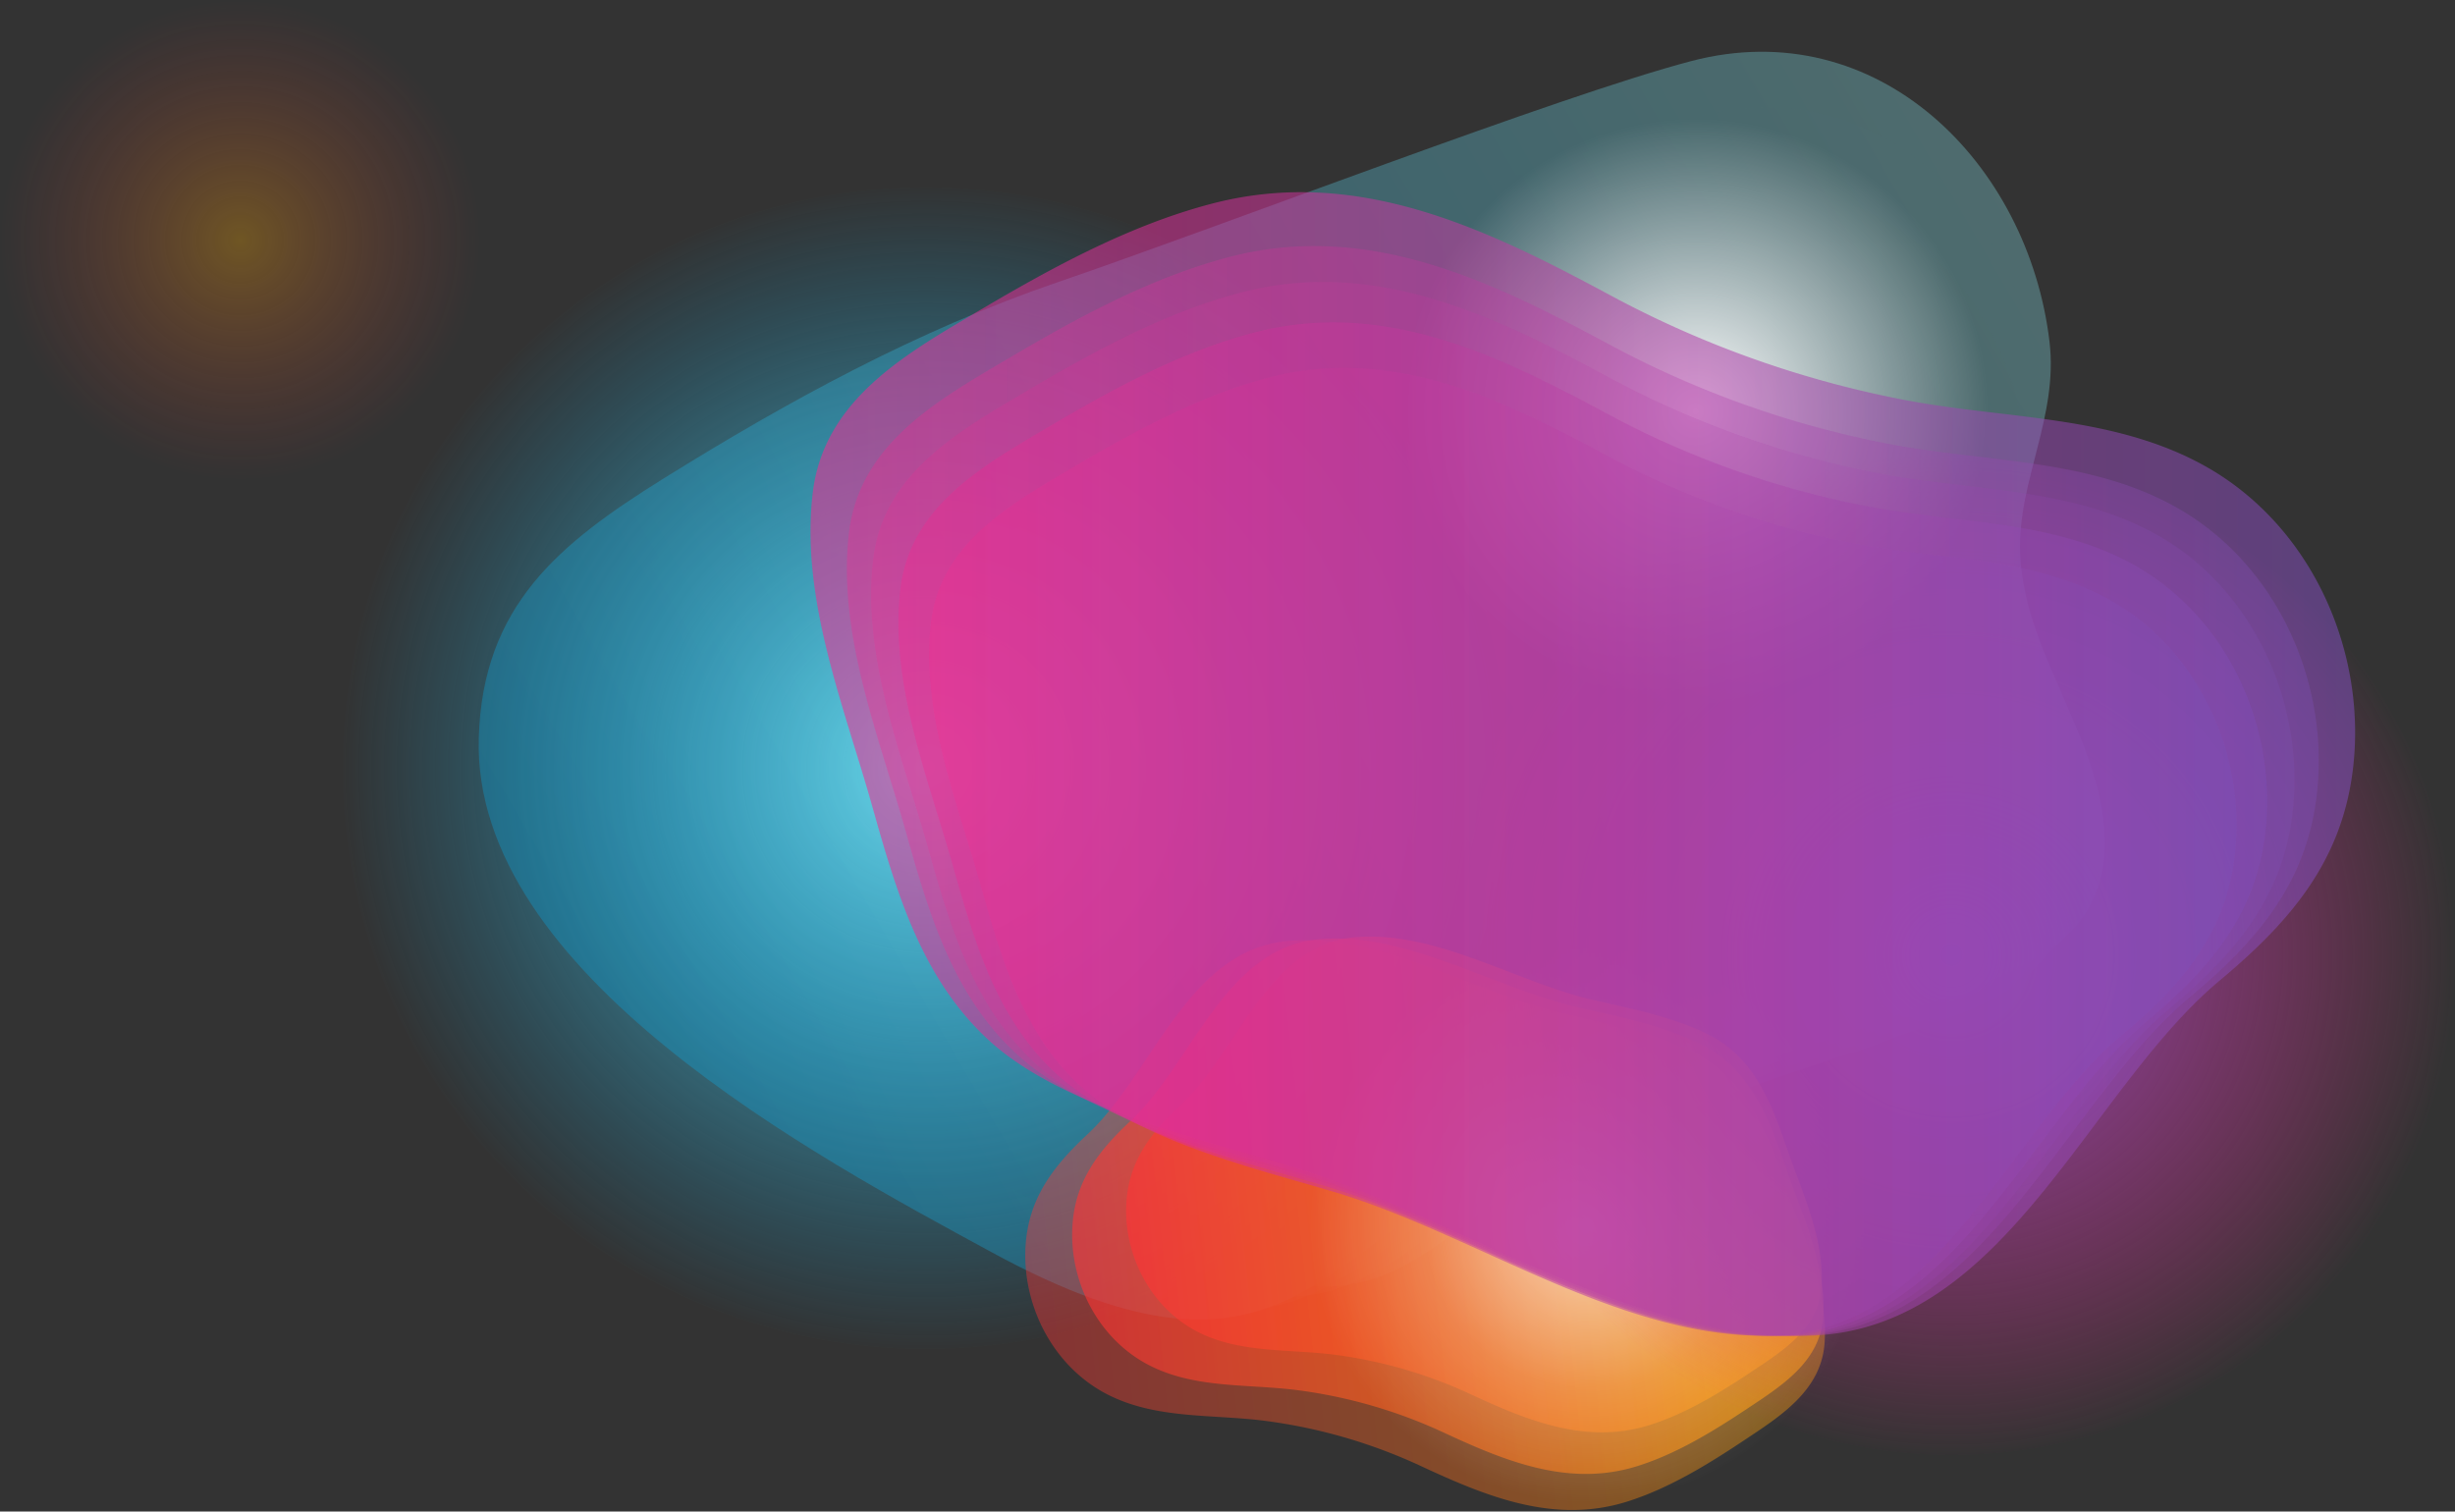
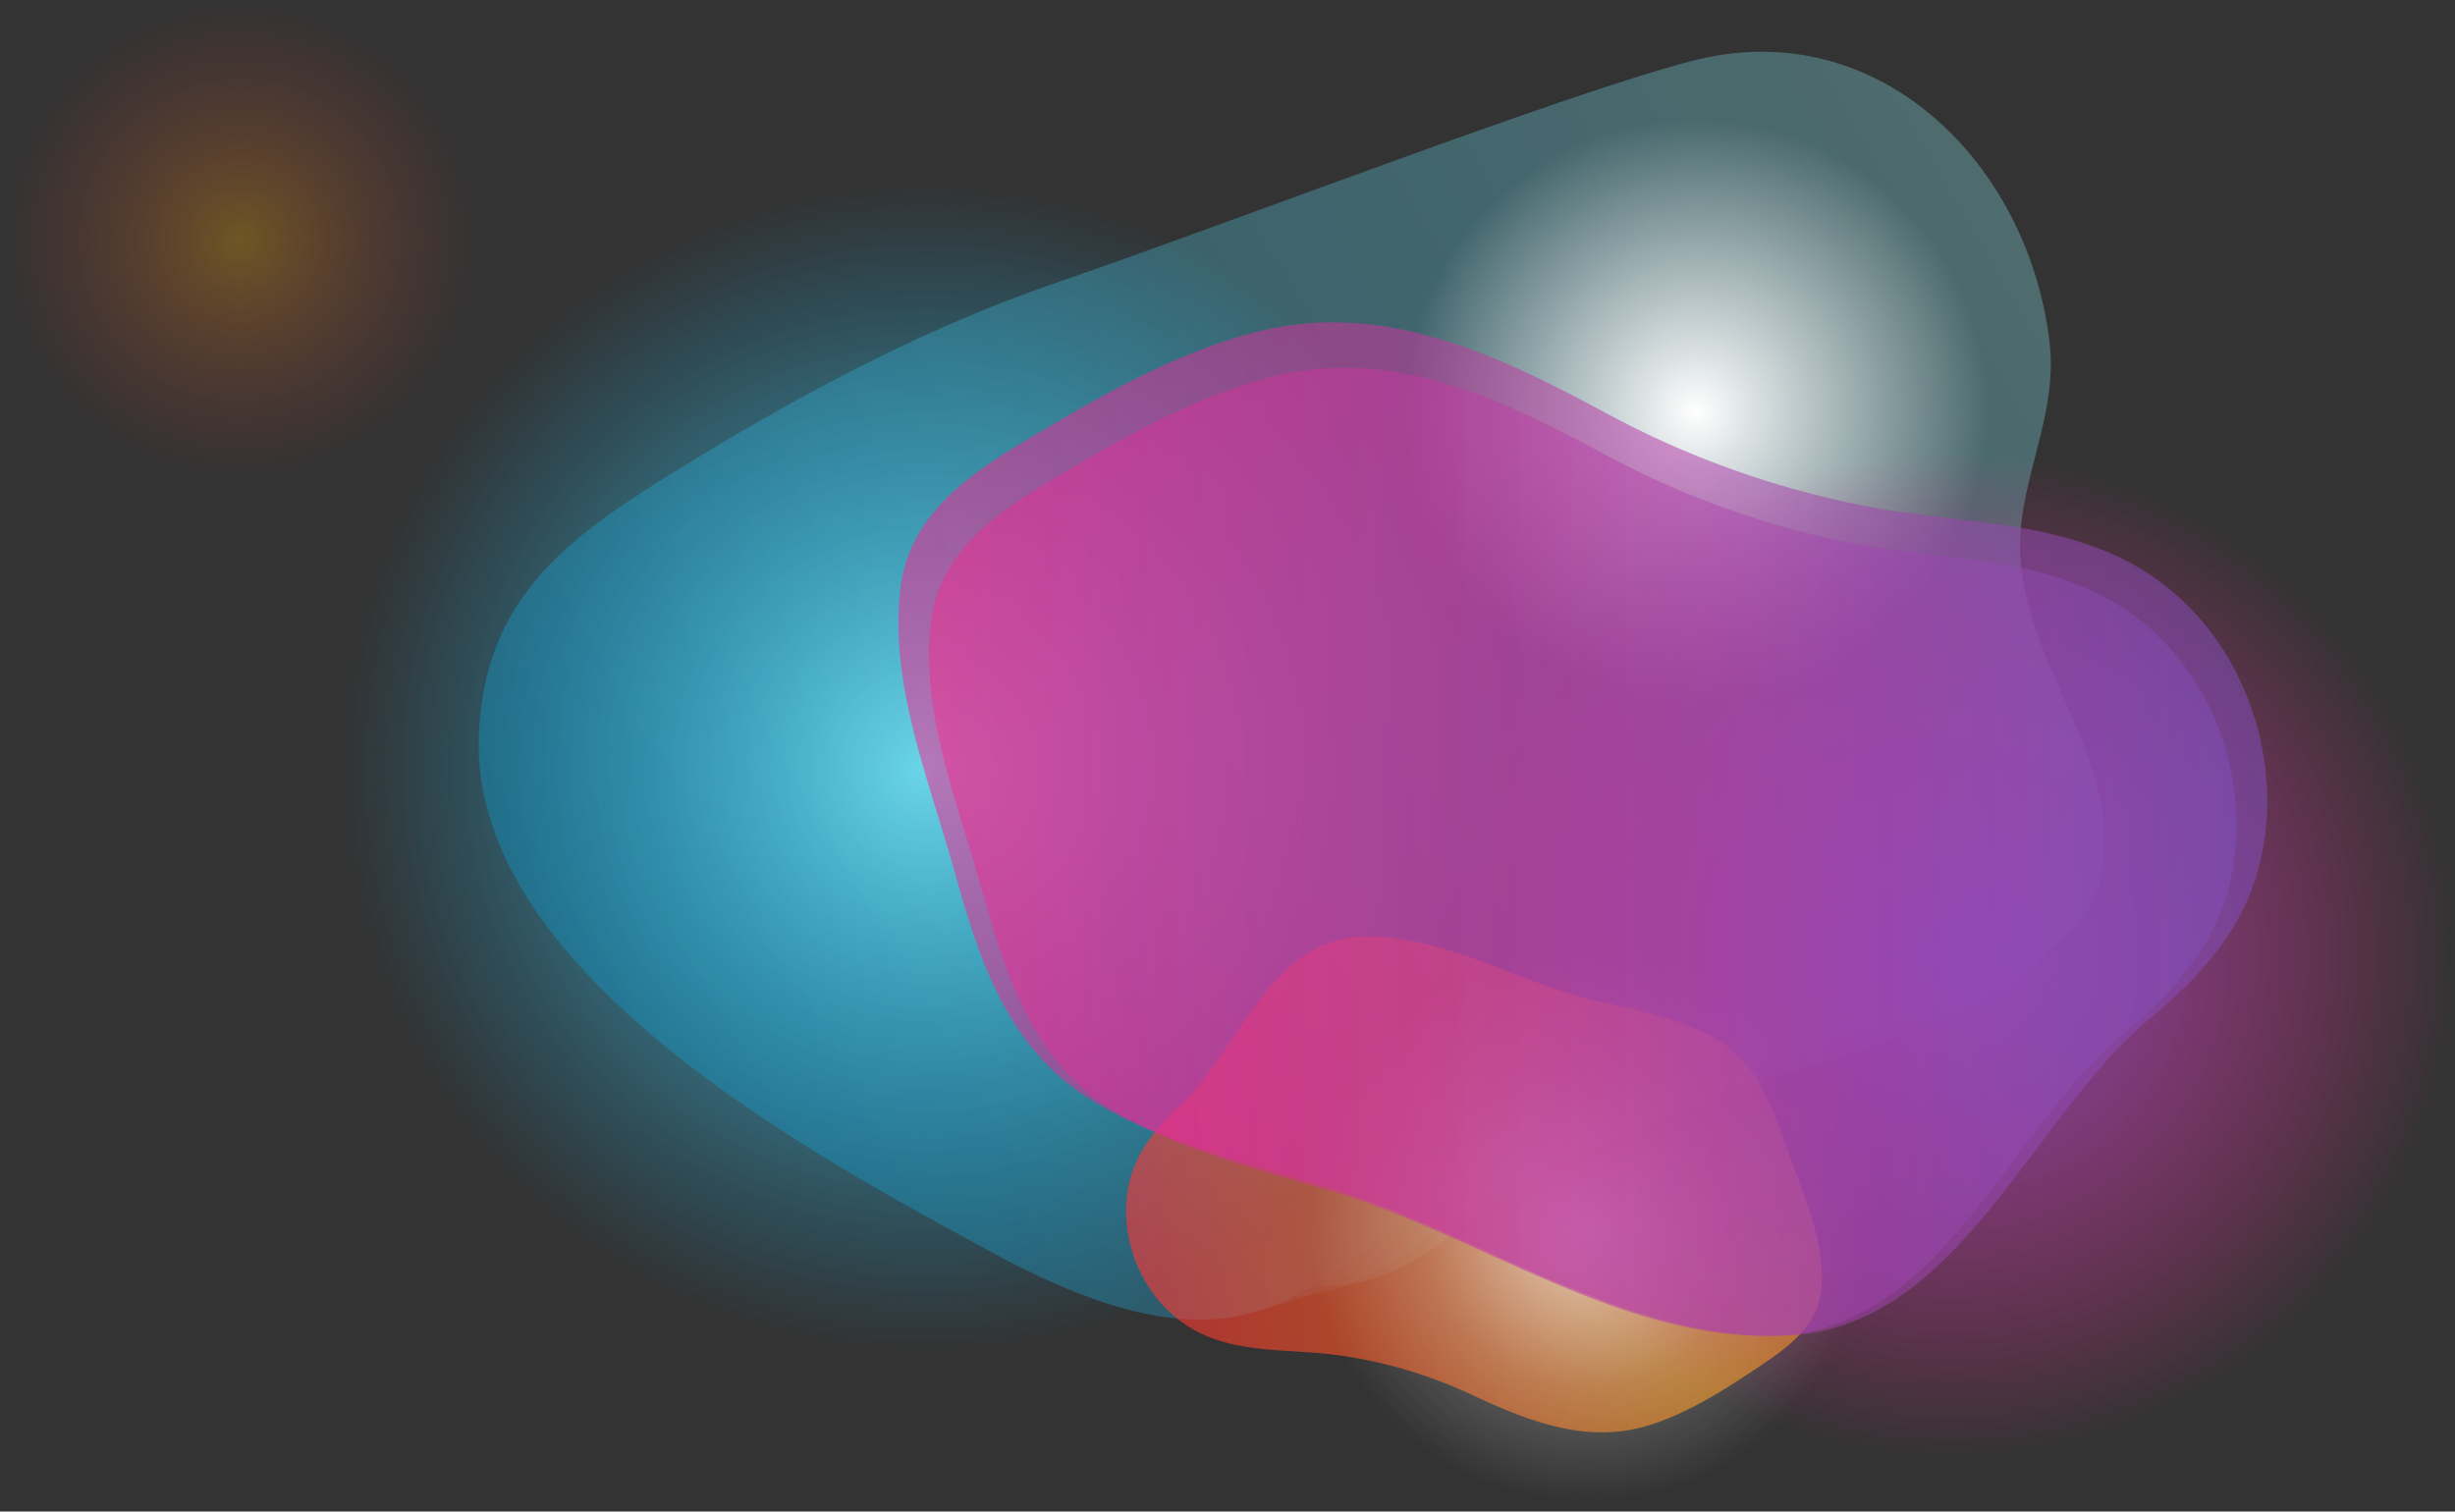
<svg xmlns="http://www.w3.org/2000/svg" width="695" height="428">
  <rect width="100%" height="100%" fill="#333333" stroke="none" />
  <defs>
    <radialGradient fx="50%" fy="50%" r="50.152%" gradientTransform="matrix(.997 0 0 1 .002 0)" id="a">
      <stop stop-color="#92F1F7" offset="0%" />
      <stop stop-color="#00AEEF" stop-opacity="0" offset="100%" />
    </radialGradient>
    <linearGradient x1="102.901%" y1="28.441%" x2="7.708%" y2="75.61%" id="b">
      <stop stop-color="#92F1F7" offset="0%" />
      <stop stop-color="#00AEEF" offset="100%" />
    </linearGradient>
    <linearGradient x1="104.557%" y1="27.62%" x2="4.248%" y2="77.324%" id="c">
      <stop stop-color="#92F1F7" offset="0%" />
      <stop stop-color="#00AEEF" offset="100%" />
    </linearGradient>
    <linearGradient x1="107.397%" y1="26.213%" x2="-1.686%" y2="80.265%" id="d">
      <stop stop-color="#92F1F7" offset="0%" />
      <stop stop-color="#00AEEF" offset="100%" />
    </linearGradient>
    <linearGradient x1="110.002%" y1="24.923%" x2="-7.13%" y2="82.962%" id="e">
      <stop stop-color="#92F1F7" offset="0%" />
      <stop stop-color="#00AEEF" offset="100%" />
    </linearGradient>
    <radialGradient fx="50%" fy="50%" gradientTransform="matrix(1 0 0 .994 0 .003)" id="f">
      <stop stop-color="#FFF" offset="0%" />
      <stop stop-color="#FFF" stop-opacity="0" offset="100%" />
    </radialGradient>
    <linearGradient x1="99.12%" y1="46.284%" x2="-.082%" y2="54.057%" id="g">
      <stop stop-color="#FBA700" offset="0%" />
      <stop stop-color="#FF3235" offset="100%" />
    </linearGradient>
    <linearGradient x1="99.119%" y1="46.284%" x2="-.083%" y2="54.056%" id="h">
      <stop stop-color="#FBA700" offset="0%" />
      <stop stop-color="#FF3235" offset="100%" />
    </linearGradient>
    <linearGradient x1="99.12%" y1="46.284%" x2="-.083%" y2="54.056%" id="i">
      <stop stop-color="#FBA700" offset="0%" />
      <stop stop-color="#FF3235" offset="100%" />
    </linearGradient>
    <radialGradient fx="50%" fy="50%" r="63.717%" gradientTransform="matrix(.99 0 0 1 .005 0)" id="j">
      <stop stop-color="#FFF" offset="0%" />
      <stop stop-color="#FFF" stop-opacity=".303" offset="43.65%" />
      <stop stop-color="#FFF" stop-opacity="0" offset="74.41%" />
    </radialGradient>
    <radialGradient cy="49.999%" fx="50%" fy="49.999%" r="50.351%" gradientTransform="matrix(-.99 .072 -.072 -.997 1.031 .962)" id="k">
      <stop stop-color="#7E50BC" offset="0%" />
      <stop stop-color="#F5278E" stop-opacity="0" offset="100%" />
    </radialGradient>
    <radialGradient fx="50%" fy="50%" r="50.001%" id="l">
      <stop stop-color="#FBA700" offset="0%" />
      <stop stop-color="#FF3235" stop-opacity="0" offset="100%" />
    </radialGradient>
    <linearGradient x1="0%" y1="50%" y2="50%" id="m">
      <stop stop-color="#F5278E" offset="0%" />
      <stop stop-color="#7E50BC" offset="100%" />
    </linearGradient>
    <linearGradient x1="0%" y1="50%" y2="50%" id="n">
      <stop stop-color="#F5278E" offset="0%" />
      <stop stop-color="#7E50BC" offset="100%" />
    </linearGradient>
    <linearGradient x1="0%" y1="50%" y2="50%" id="o">
      <stop stop-color="#F5278E" offset="0%" />
      <stop stop-color="#7E50BC" offset="100%" />
    </linearGradient>
    <linearGradient x1="0%" y1="50%" y2="50%" id="p">
      <stop stop-color="#F5278E" offset="0%" />
      <stop stop-color="#7E50BC" offset="100%" />
    </linearGradient>
    <linearGradient x1="0%" y1="50%" y2="50%" id="q">
      <stop stop-color="#F5278E" offset="0%" />
      <stop stop-color="#7E50BC" offset="100%" />
    </linearGradient>
  </defs>
  <g transform="translate(0 -72)" fill="none">
    <ellipse fill="url(#a)" opacity=".9" cx="262" cy="289.5" rx="165" ry="164.5" />
    <g opacity=".3">
      <path d="M15.978 151.106c9.18-11.304 21.918-20.299 36.764-29.547 35.33-22.01 72.127-42.109 111.642-55.637 47.746-16.349 141.998-52.802 179.37-62.62 52.898-13.885 95.46 28.952 101.45 79.44 2.552 21.54-9.11 39.34-8.302 60.144 1.18 30.098 26.475 56.119 23.705 86.164-2.869 31.1-38.609 35.535-66.11 47.432-34.11 10.573-68.008 22.685-100.748 36.935-55.406 24.118-63.086 73.352-148.023 27.154C96.11 313.586-1.476 261.627.538 194.88c.564-18.677 6.202-32.399 15.44-43.773z" fill="url(#b)" transform="translate(135 86)" />
      <path d="M35.12 159.19c8.71-10.725 20.8-19.263 34.889-28.04 33.53-20.886 68.45-39.96 105.948-52.797 45.313-15.518 134.756-50.11 170.226-59.428 50.2-13.175 90.59 27.479 96.274 75.39 2.423 20.441-8.644 37.334-7.879 57.076 1.12 28.563 25.124 53.256 22.493 81.771-2.722 29.512-36.639 33.723-62.735 45.013-32.371 10.035-64.537 21.527-95.61 35.053-52.58 22.884-59.868 69.61-140.475 25.769-47.085-25.61-139.693-74.92-137.782-138.265.534-17.726 5.883-30.747 14.65-41.541z" fill="url(#c)" opacity=".4" transform="translate(135 86)" />
      <path d="M63.77 171.294c8.011-9.867 19.125-17.714 32.083-25.784 30.832-19.21 62.943-36.745 97.425-48.55 41.668-14.27 123.917-46.08 156.532-54.65 46.161-12.117 83.306 25.268 88.53 69.325 2.226 18.796-7.948 34.33-7.241 52.485 1.028 26.265 23.1 48.971 20.68 75.192-2.503 27.139-33.692 31.01-57.69 41.39-29.767 9.228-59.345 19.799-87.919 32.235-48.35 21.042-55.052 64.011-129.173 23.696C133.7 313.082 48.54 267.74 50.298 209.489c.492-16.296 5.41-28.269 13.472-38.195z" fill="url(#d)" opacity=".5" transform="translate(135 86)" />
      <path d="M86.274 180.801c7.46-9.187 17.812-16.496 29.878-24.014 28.713-17.886 58.62-34.221 90.73-45.215C245.688 98.286 322.285 68.66 352.66 60.68c42.99-11.284 77.58 23.53 82.448 64.563 2.075 17.505-7.403 31.972-6.743 48.879.956 24.46 21.511 45.606 19.26 70.025-2.334 25.272-31.376 28.877-53.725 38.546-27.723 8.595-55.27 18.438-81.88 30.02-45.029 19.6-51.271 59.614-120.3 22.068C151.397 312.85 72.09 270.62 73.726 216.373c.459-15.176 5.038-26.327 12.548-35.572z" fill="url(#e)" opacity=".6" transform="translate(135 86)" />
    </g>
    <ellipse fill="url(#f)" cx="480" cy="188.5" rx="83" ry="83.5" />
    <g transform="translate(290 336)">
-       <path d="M170.733 159.385c-20.657 6.55-39.909-1.394-58.492-10.038a150.618 150.618 0 0 0-43.647-12.735c-15.021-2.012-30.989-.408-44.888-7.438C8.376 121.427-.522 104.342.303 87.557.981 73.71 8.116 64.471 17.956 55.321 36.296 38.268 46.242 3.208 74.519.695c26.332-2.349 52.36 14.421 77.28 20.3 13.457 3.182 33.353 6.717 44.312 15.429 10.548 8.378 14.972 20.871 19.206 33.112 4.934 14.293 12.188 29.374 11.228 44.79-.85 13.677-12.644 20.986-23.007 27.88-10.14 6.746-21.09 13.463-32.805 17.179z" opacity=".4" transform="translate(0 1.758)" fill="url(#g)" />
-       <path d="M160.502 150.312c-19.407 6.163-37.498-1.31-54.964-9.427a141.429 141.429 0 0 0-41.009-11.966c-14.118-1.892-29.116-.387-42.179-6.993C7.943 114.648-.417 98.593.366 82.82 1 69.81 7.703 61.13 16.948 52.533 34.183 36.508 43.532 3.572 70.098 1.204c24.742-2.208 49.196 13.55 72.615 19.077 12.638 2.986 31.335 6.31 41.635 14.499 9.912 7.867 14.072 19.608 18.049 31.115 4.637 13.426 11.449 27.599 10.547 42.082-.8 12.848-11.88 19.718-21.617 26.198-9.53 6.335-19.815 12.648-30.825 16.137z" opacity=".6" transform="translate(13.203 .758)" fill="url(#h)" />
      <path d="M148.723 138.707c-17.97 5.699-34.724-1.215-50.894-8.732a131.159 131.159 0 0 0-37.973-11.083c-13.07-1.751-26.959-.357-39.053-6.47C7.465 105.683-.276 90.816.438 76.213c.595-12.05 6.803-20.087 15.362-28.048C31.76 33.33 40.41 2.832 65.015.64c22.906-2.048 45.552 12.548 67.235 17.663 11.703 2.765 29.02 5.845 38.554 13.422 9.173 7.288 13.029 18.159 16.71 28.813 4.294 12.432 10.604 25.557 9.764 38.97-.737 11.892-10.999 18.253-20.016 24.251-8.82 5.868-18.344 11.708-28.539 14.948z" opacity=".6" transform="translate(28.406 .758)" fill="url(#i)" />
      <ellipse fill="url(#j)" opacity=".7" cx="159.372" cy="82.894" rx="83.43" ry="82.609" />
    </g>
    <ellipse fill="url(#k)" cx="552.5" cy="342.5" rx="142.5" ry="141.5" />
    <circle fill="url(#l)" opacity=".3" cx="68" cy="140" r="68" />
    <g opacity=".9">
-       <path d="M114.388 3.588c40.816-10.55 77.308 7.07 112.423 25.987a291.548 291.548 0 0 0 83.305 29.656c28.936 5.562 60.101 4.173 86.305 19.413 28.901 16.81 44.28 51.175 40.827 83.89-2.852 26.99-17.721 44.265-37.825 61.07-37.48 31.328-60.66 98.74-115.824 100.586-51.366 1.713-100.03-33.897-147.748-48.113-25.761-7.676-63.995-16.76-84.304-34.97-19.542-17.528-26.76-42.42-33.617-66.807-8.008-28.468-20.417-58.726-16.848-88.76 3.161-26.62 26.864-39.622 47.736-51.96 20.427-12.08 42.42-24.006 65.57-29.992z" opacity=".6" fill="url(#m)" transform="translate(229 126)" />
      <path d="M101.524 3.032c36.17-9.35 68.507 6.263 99.625 23.026a258.31 258.31 0 0 0 73.823 26.282c25.642 4.929 53.257 3.695 76.481 17.204 25.607 14.897 39.236 45.347 36.175 74.338-2.527 23.918-15.703 39.224-33.518 54.118-33.213 27.762-53.754 87.502-102.637 89.136-45.518 1.522-88.643-30.036-130.93-42.633-22.828-6.801-56.71-14.853-74.708-30.99-17.32-15.53-23.713-37.593-29.79-59.202-7.097-25.226-18.093-52.04-14.931-78.652 2.802-23.591 23.805-35.113 42.303-46.047 18.102-10.708 37.591-21.279 58.107-26.58z" opacity=".6" transform="translate(253.782 163.059)" fill="url(#n)" />
-       <path d="M105.905 3.291c37.61-9.722 71.239 6.514 103.595 23.947a268.665 268.665 0 0 0 76.767 27.33c26.662 5.126 55.383 3.842 79.53 17.889 26.632 15.492 40.802 47.154 37.621 77.302-2.63 24.872-16.33 40.79-34.856 56.277-34.541 28.868-55.898 90.99-106.73 92.689-47.333 1.579-92.178-31.234-136.15-44.333-23.738-7.075-58.97-15.445-77.686-32.229-18.01-16.149-24.658-39.088-30.978-61.56-7.38-26.232-18.813-54.114-15.526-81.79 2.912-24.53 24.754-36.511 43.989-47.881 18.825-11.136 39.092-22.124 60.424-27.64z" opacity=".3" transform="translate(245.702 151.47)" fill="url(#o)" />
-       <path d="M108.699 3.812c38.894-10.054 73.665 6.734 107.126 24.76a277.766 277.766 0 0 0 79.383 28.262c27.57 5.3 57.27 3.974 82.24 18.497 27.538 16.019 42.194 48.764 38.901 79.94-2.717 25.718-16.887 42.178-36.044 58.192-35.715 29.855-57.8 94.092-110.366 95.85-48.947 1.632-95.318-32.298-140.79-45.845-24.546-7.315-60.98-15.969-80.331-33.325-18.622-16.7-25.5-40.422-32.035-63.658C9.153 139.358-2.671 110.527.728 81.908 3.74 56.541 26.326 44.151 46.216 32.395 65.682 20.878 86.639 9.512 108.699 3.812z" opacity=".4" transform="translate(239.621 140.882)" fill="url(#p)" />
      <path d="M96.835 3.426c34.547-8.93 65.434 5.986 95.155 21.995a246.648 246.648 0 0 0 70.513 25.101c24.488 4.71 50.867 3.533 73.047 16.435 24.462 14.229 37.478 43.31 34.555 71-2.412 22.846-15 37.465-32.015 51.69-31.723 26.519-51.343 83.578-98.031 85.138-43.475 1.453-84.665-28.687-125.057-40.718-21.805-6.498-54.165-14.187-71.357-29.6-16.542-14.834-22.647-35.906-28.453-56.546C8.414 123.826-2.088 98.215.929 72.794c2.677-22.53 22.738-33.536 40.406-43.98 17.291-10.226 35.906-20.322 55.5-25.388z" opacity=".6" transform="translate(262.633 175.412)" fill="url(#q)" />
    </g>
  </g>
</svg>